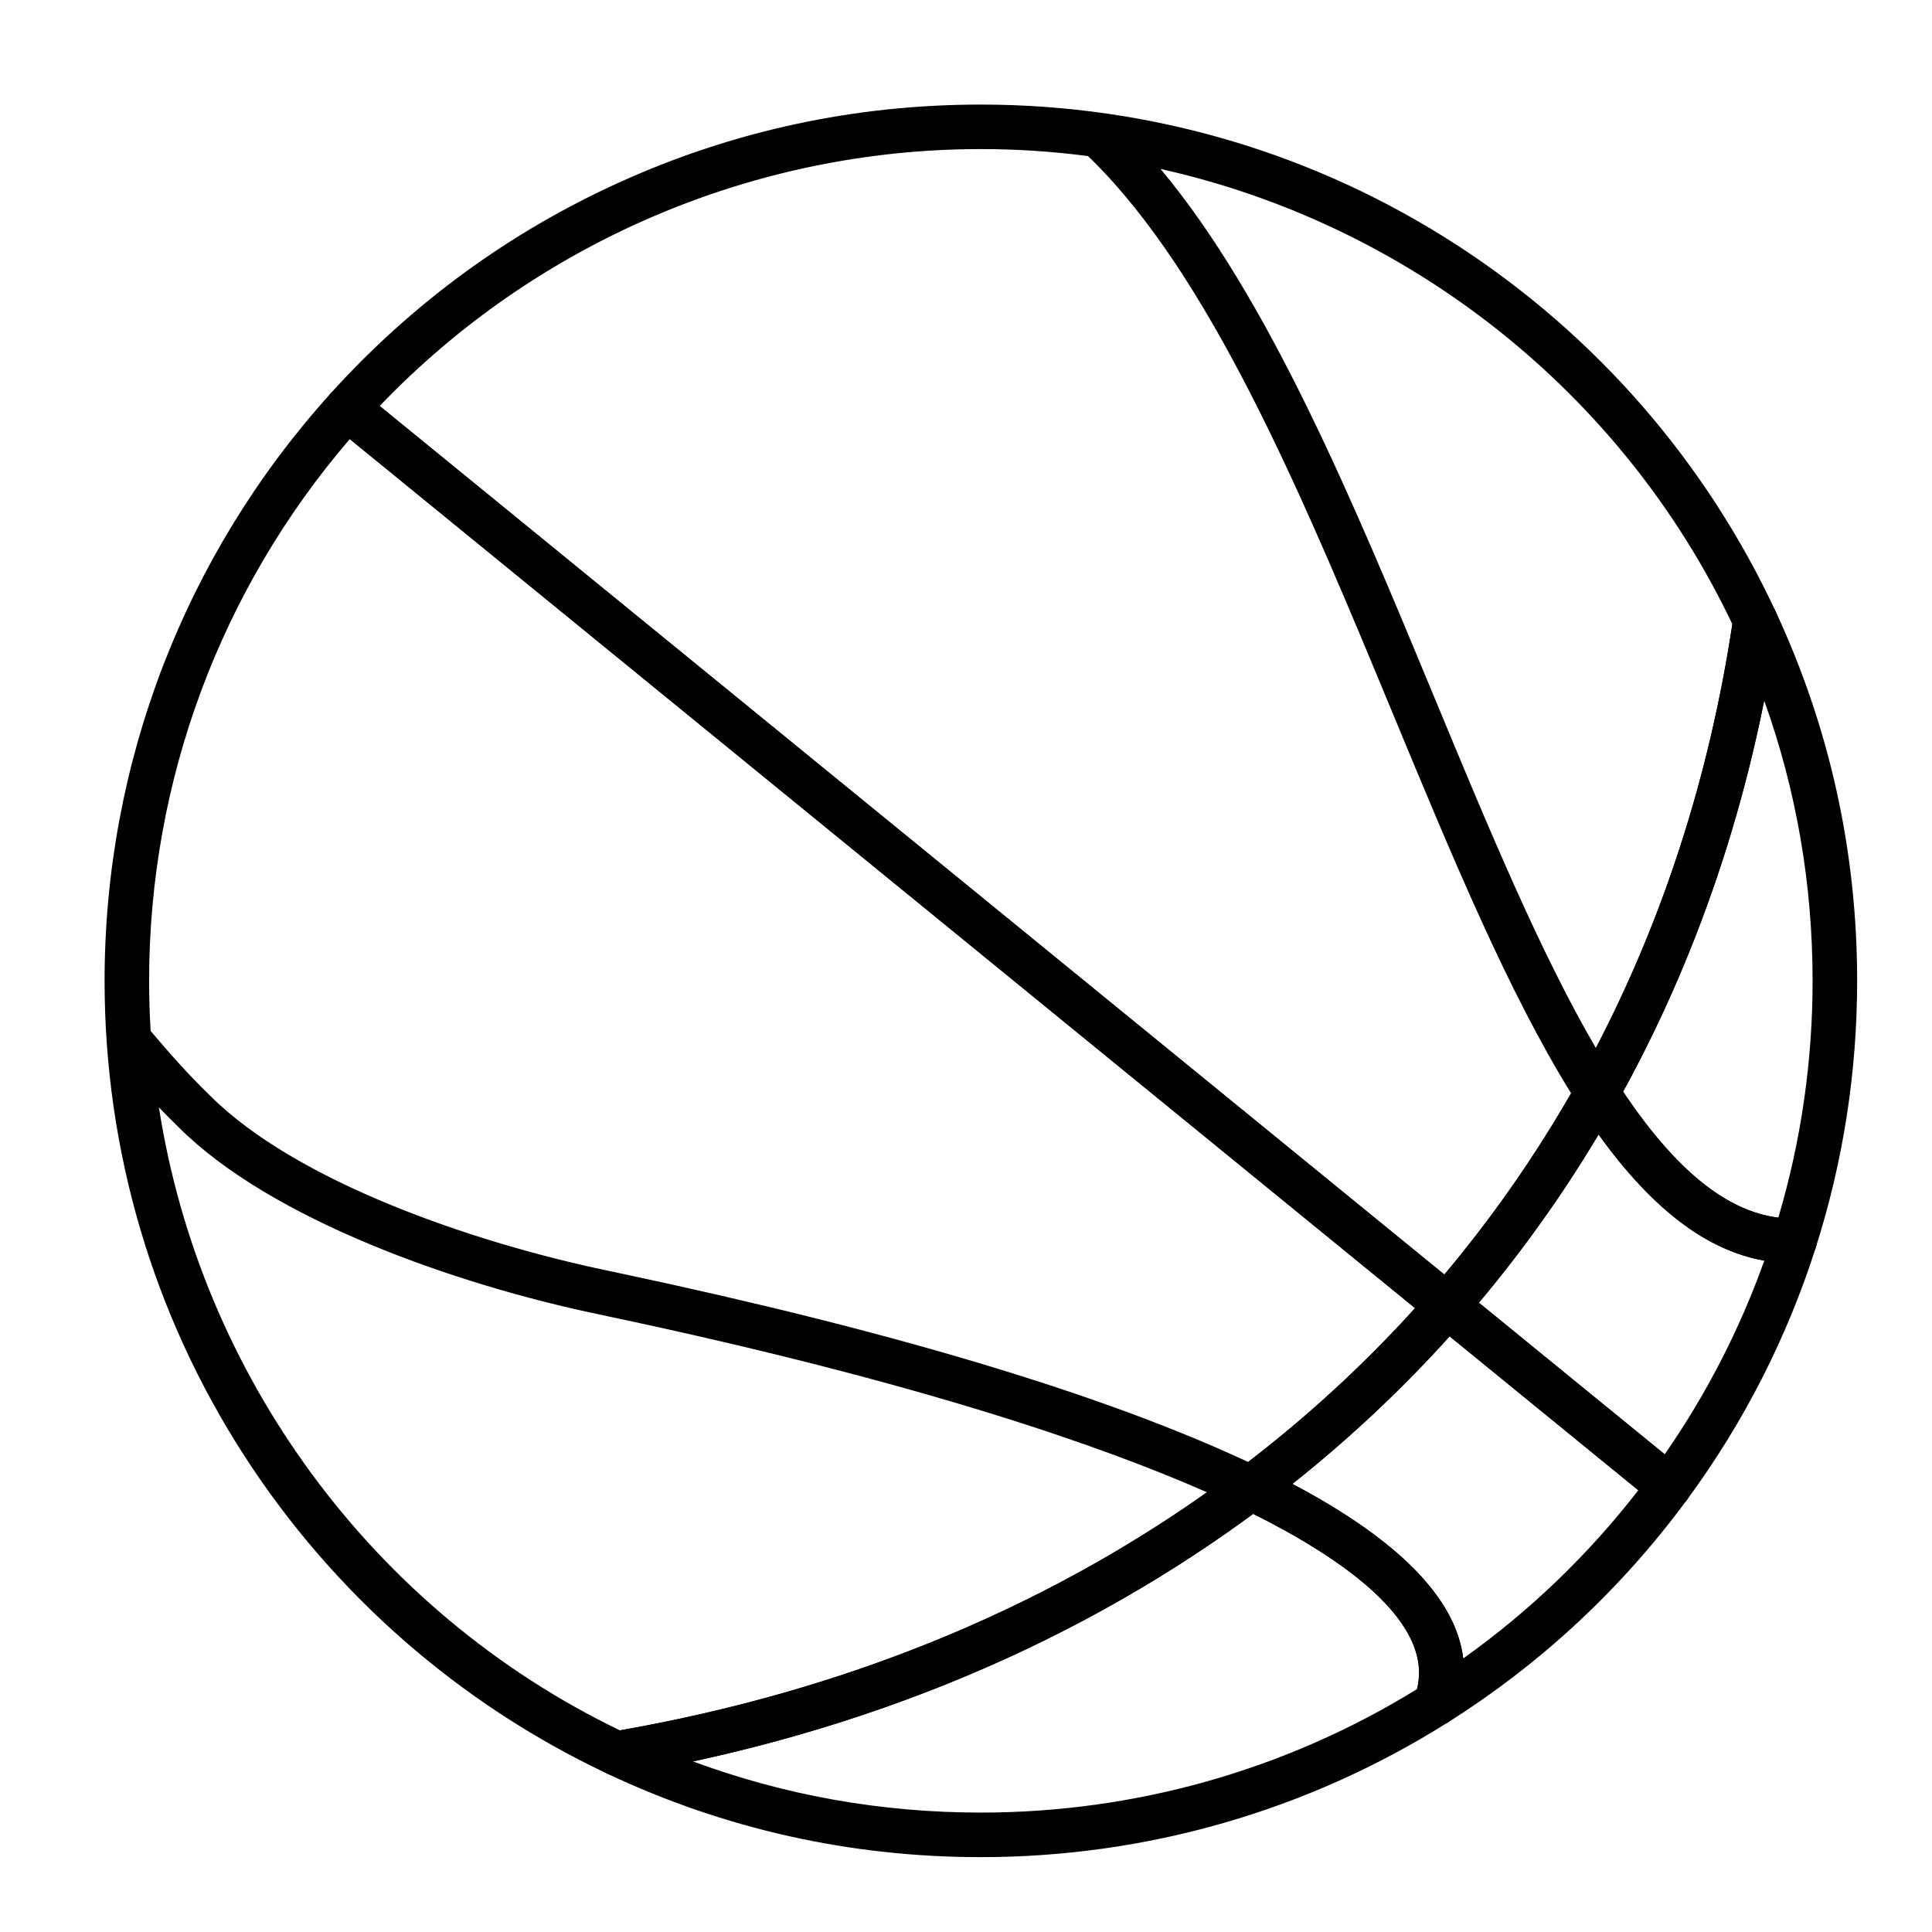
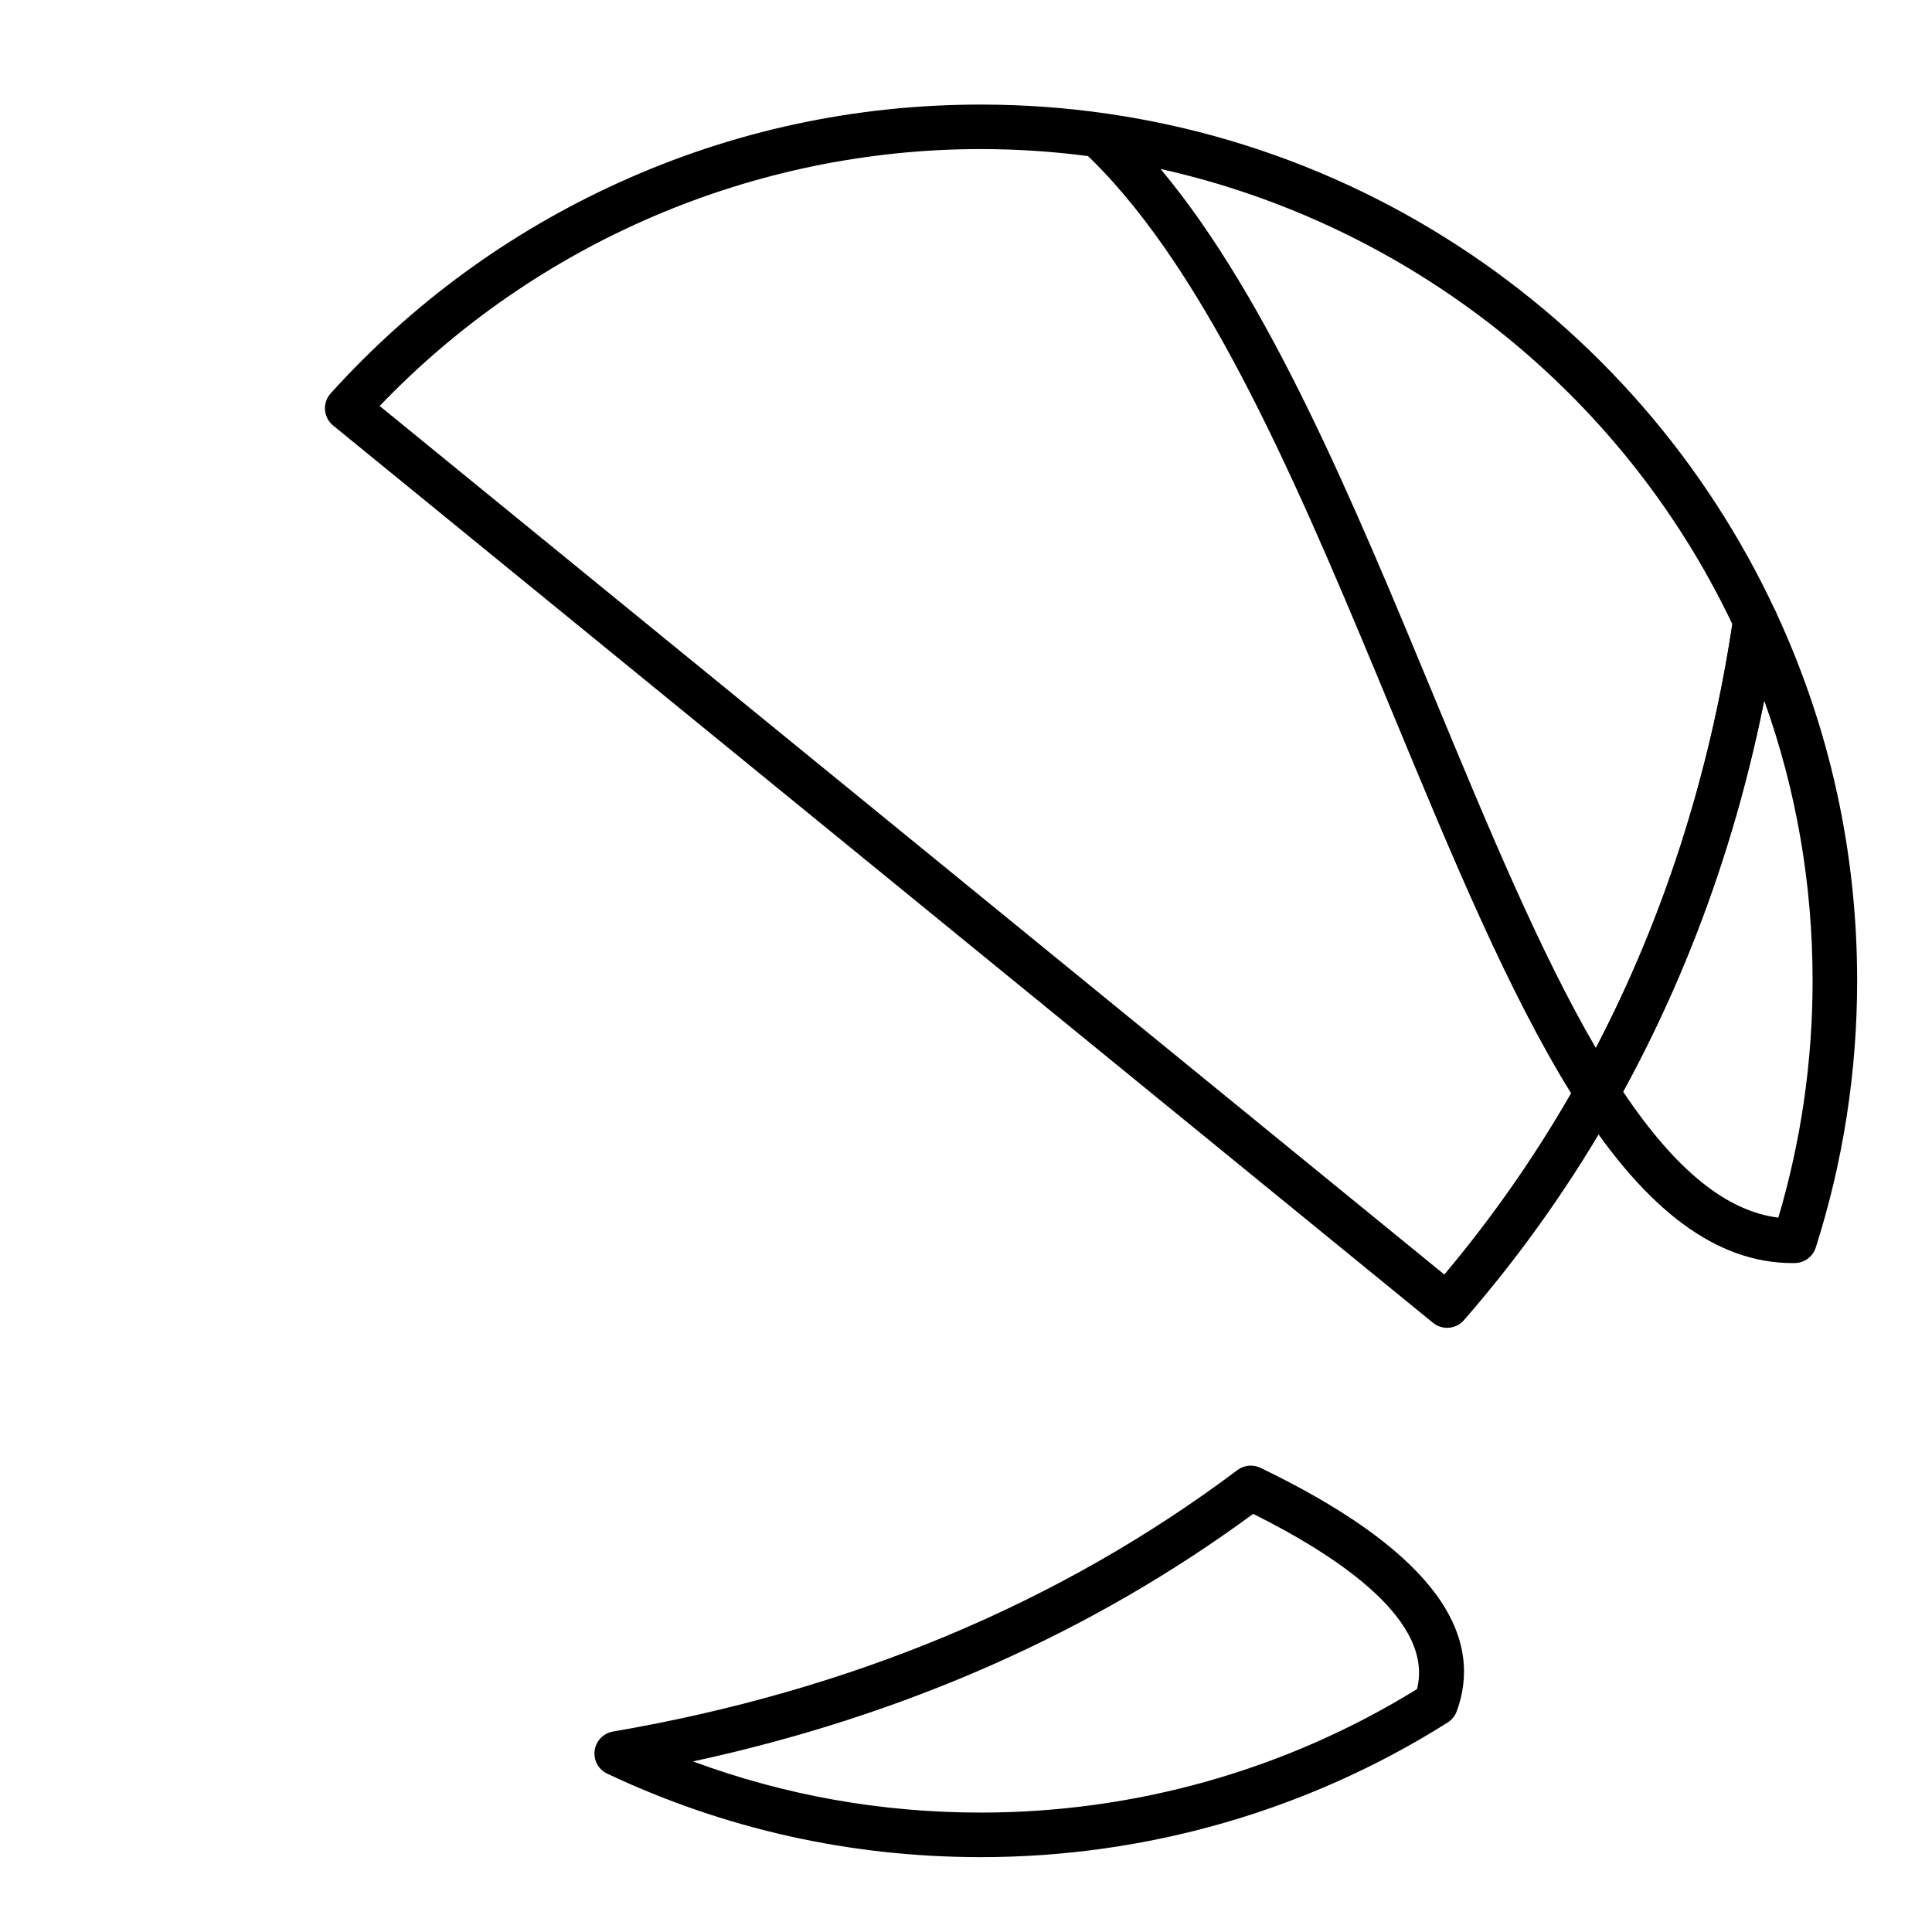
<svg xmlns="http://www.w3.org/2000/svg" fill="#000000" width="800px" height="800px" version="1.1" viewBox="144 144 512 512">
  <g>
    <path d="m527.5 495.89c-1.312 0-2.637-0.438-3.731-1.328l-291.48-237.79c-1.254-1.023-2.031-2.516-2.156-4.129-0.121-1.613 0.422-3.207 1.508-4.406 21.566-23.848 47.285-42.648 76.445-55.883 30.191-13.695 62.441-20.641 95.848-20.641 45.086 0 88.809 12.938 126.44 37.414 36.652 23.84 65.762 57.348 84.18 96.898 0.484 1.047 0.656 2.211 0.488 3.352-6.746 45.891-21.09 88.645-42.645 127.07-11.496 20.496-25.102 39.816-40.438 57.418-1.164 1.332-2.805 2.019-4.453 2.019zm-282.87-244.29 282.13 230.16c12.547-14.922 23.824-31.047 33.594-48.047-16.645-26.801-31.488-62.613-47.172-100.45-22.805-55.012-46.34-111.79-76.965-143.99l-0.012-0.012c-0.254-0.266-0.508-0.535-0.766-0.797-0.023-0.027-0.047-0.051-0.074-0.078-0.02-0.02-0.035-0.039-0.055-0.055l-0.004-0.004c-0.027-0.027-0.055-0.055-0.078-0.082-0.141-0.145-0.285-0.293-0.426-0.434-0.055-0.059-0.109-0.109-0.164-0.168-0.102-0.105-0.211-0.211-0.312-0.316-0.016-0.016-0.027-0.027-0.043-0.043l-0.047-0.047c-0.012-0.012-0.02-0.02-0.031-0.031l-0.078-0.078c-0.074-0.074-0.148-0.148-0.223-0.223-0.02-0.02-0.035-0.035-0.055-0.051l-0.039-0.039c-0.215-0.215-0.434-0.43-0.648-0.641-0.004-0.004-0.004-0.004-0.008-0.004-0.277-0.273-0.551-0.539-0.828-0.805-9.336-1.23-18.828-1.859-28.402-1.859-60.113 0-117.81 24.734-159.3 68.082zm206.93-62.828c28.793 34.465 50.988 88 72.535 139.98 14.379 34.684 28.043 67.648 42.828 92.98 17.91-34.328 30.059-72.055 36.164-112.32-29.438-61.906-86.078-106.03-151.53-120.64z" />
-     <path d="m307.45 614.61c-0.867 0-1.727-0.191-2.519-0.566-39.258-18.531-72.5-47.637-96.129-84.168-24.262-37.516-37.086-81.062-37.086-125.94 0-57.664 21.285-112.96 59.934-155.7 2.109-2.332 5.672-2.602 8.109-0.613l291.48 237.79c1.238 1.012 2.016 2.481 2.152 4.074s-0.383 3.176-1.434 4.379c-15.723 18.047-33.531 34.586-52.922 49.156-0.004 0.004-0.008 0.008-0.016 0.012-48.328 36.309-105.72 60.363-170.58 71.488-0.328 0.055-0.664 0.086-0.996 0.086zm-121.34-177.16c11.031 70.898 56.504 133.43 122.18 165.12 58.668-10.316 110.95-31.523 155.58-63.094-27.734-12.234-76.121-29.102-157.44-46.359-1.52-0.32-2.758-0.586-3.688-0.789-37.707-7.863-86.793-25.023-111.38-49.574-0.055-0.051-0.105-0.102-0.16-0.152l-0.031-0.031c-0.004-0.004-0.004-0.004-0.008-0.008-1.746-1.703-3.43-3.41-5.055-5.113zm13.352-3.301c0.047 0.047 0.098 0.094 0.145 0.141 0.023 0.023 0.051 0.047 0.074 0.07 22.734 22.734 69.414 38.883 105.52 46.41 0.965 0.211 2.184 0.469 3.684 0.785 71.895 15.262 127.67 32.035 165.88 49.883 16.008-12.293 30.855-25.977 44.242-40.77l-282.31-230.31c-34.336 39.965-53.18 90.727-53.18 143.58 0 4.445 0.137 8.871 0.406 13.273 4.637 5.496 9.723 11.305 15.535 16.934z" />
    <path d="m619.05 478.73c-20.035-0.004-38.605-13.734-56.77-41.98-1.18-1.836-1.25-4.176-0.184-6.082 20.848-37.168 34.727-78.559 41.262-123.02 0.379-2.582 2.406-4.606 4.988-4.984 2.57-0.375 5.102 0.984 6.207 3.348 14.336 30.797 21.609 63.738 21.609 97.914 0 24.102-3.691 47.883-10.969 70.688-0.773 2.418-3.004 4.074-5.543 4.106zm-44.91-45.434c13.871 20.723 27.387 31.699 41.137 33.391 6.023-20.312 9.078-41.402 9.078-62.758 0-25.637-4.309-50.535-12.828-74.273-7.414 37.016-19.953 71.785-37.387 103.64z" />
-     <path d="m586.31 543.86c-1.352 0-2.672-0.465-3.731-1.328l-58.801-47.969c-1.238-1.012-2.016-2.481-2.152-4.074s0.383-3.172 1.434-4.379c14.809-16.996 27.941-35.648 39.043-55.434 1.012-1.809 2.898-2.949 4.973-3.016 2.066-0.062 4.023 0.965 5.144 2.707 15.816 24.602 31.137 36.559 46.836 36.559l0.438-0.004h0.082c1.867 0 3.629 0.883 4.742 2.391 1.129 1.527 1.457 3.504 0.883 5.309-7.656 23.988-19.137 46.473-34.125 66.832-0.957 1.301-2.41 2.152-4.012 2.359-0.258 0.035-0.508 0.047-0.754 0.047zm-50.387-54.625 49.242 40.172c11.051-15.926 19.902-33.137 26.391-51.32-15.277-2.688-29.75-13.711-43.914-33.426-9.383 15.695-20.016 30.641-31.719 44.574z" />
-     <path d="m524.52 601.38c-1.316 0-2.629-0.441-3.703-1.305-1.965-1.582-2.707-4.238-1.848-6.613 7.059-19.461-21.145-37.844-46.047-49.836-1.855-0.895-3.113-2.691-3.312-4.742s0.684-4.059 2.328-5.297c18.734-14.074 35.938-30.051 51.125-47.48 2.094-2.402 5.715-2.711 8.184-0.695l58.801 47.969c2.438 1.988 2.887 5.539 1.023 8.074-17.348 23.566-38.68 43.426-63.398 59.02-0.969 0.605-2.062 0.906-3.152 0.906zm-38.02-64.129c28.203 14.898 43.352 30.395 45.273 46.254 17.574-12.516 33.129-27.457 46.398-44.57l-50.004-40.793c-12.695 14.078-26.664 27.191-41.668 39.109z" />
    <path d="m403.93 636.16c-34.602 0-67.914-7.441-99.008-22.121-2.332-1.098-3.68-3.582-3.328-6.137 0.348-2.555 2.312-4.586 4.852-5.023 62.988-10.805 118.66-34.121 165.48-69.293 1.766-1.328 4.121-1.555 6.109-0.598 42.605 20.52 60.109 42.219 52.023 64.504-0.449 1.234-1.293 2.281-2.398 2.981-37.012 23.348-79.797 35.688-123.73 35.688zm-76.273-25.363c24.328 9.004 49.906 13.555 76.273 13.555 40.977 0 80.898-11.309 115.59-32.723 4.519-17.953-20.16-34.836-43.414-46.438-42.859 31.527-92.703 53.547-148.45 65.605z" />
  </g>
</svg>